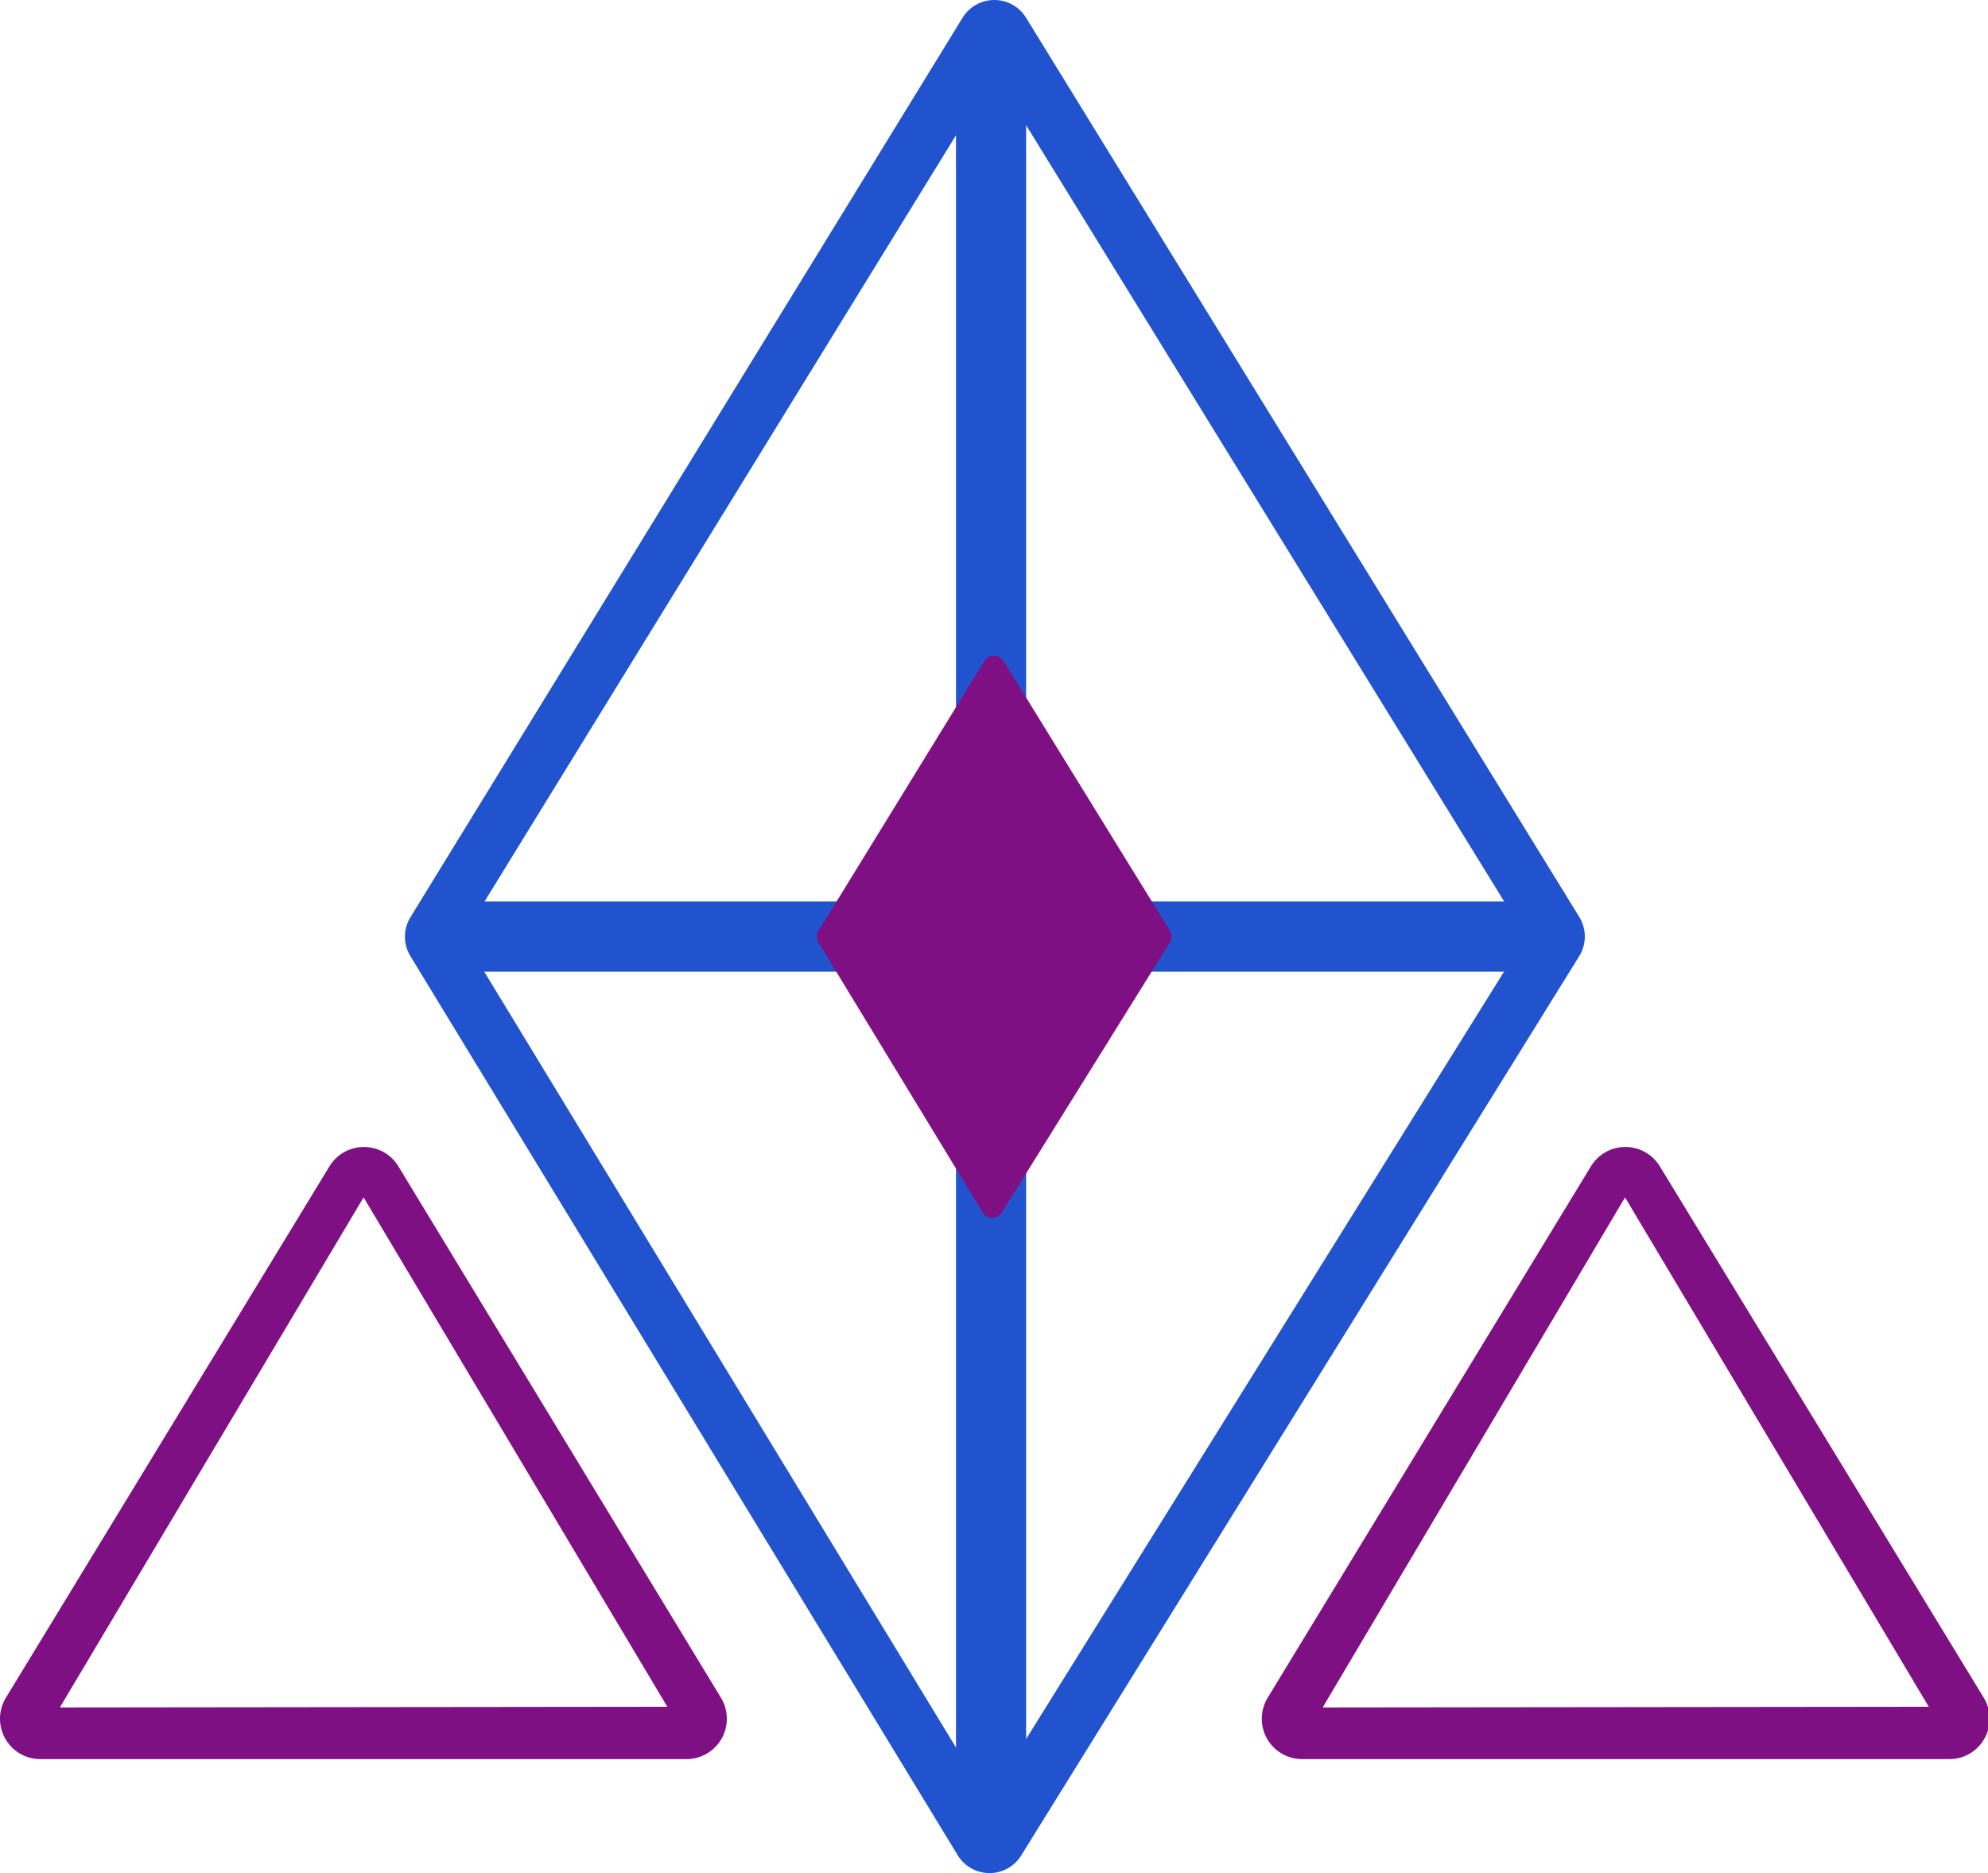
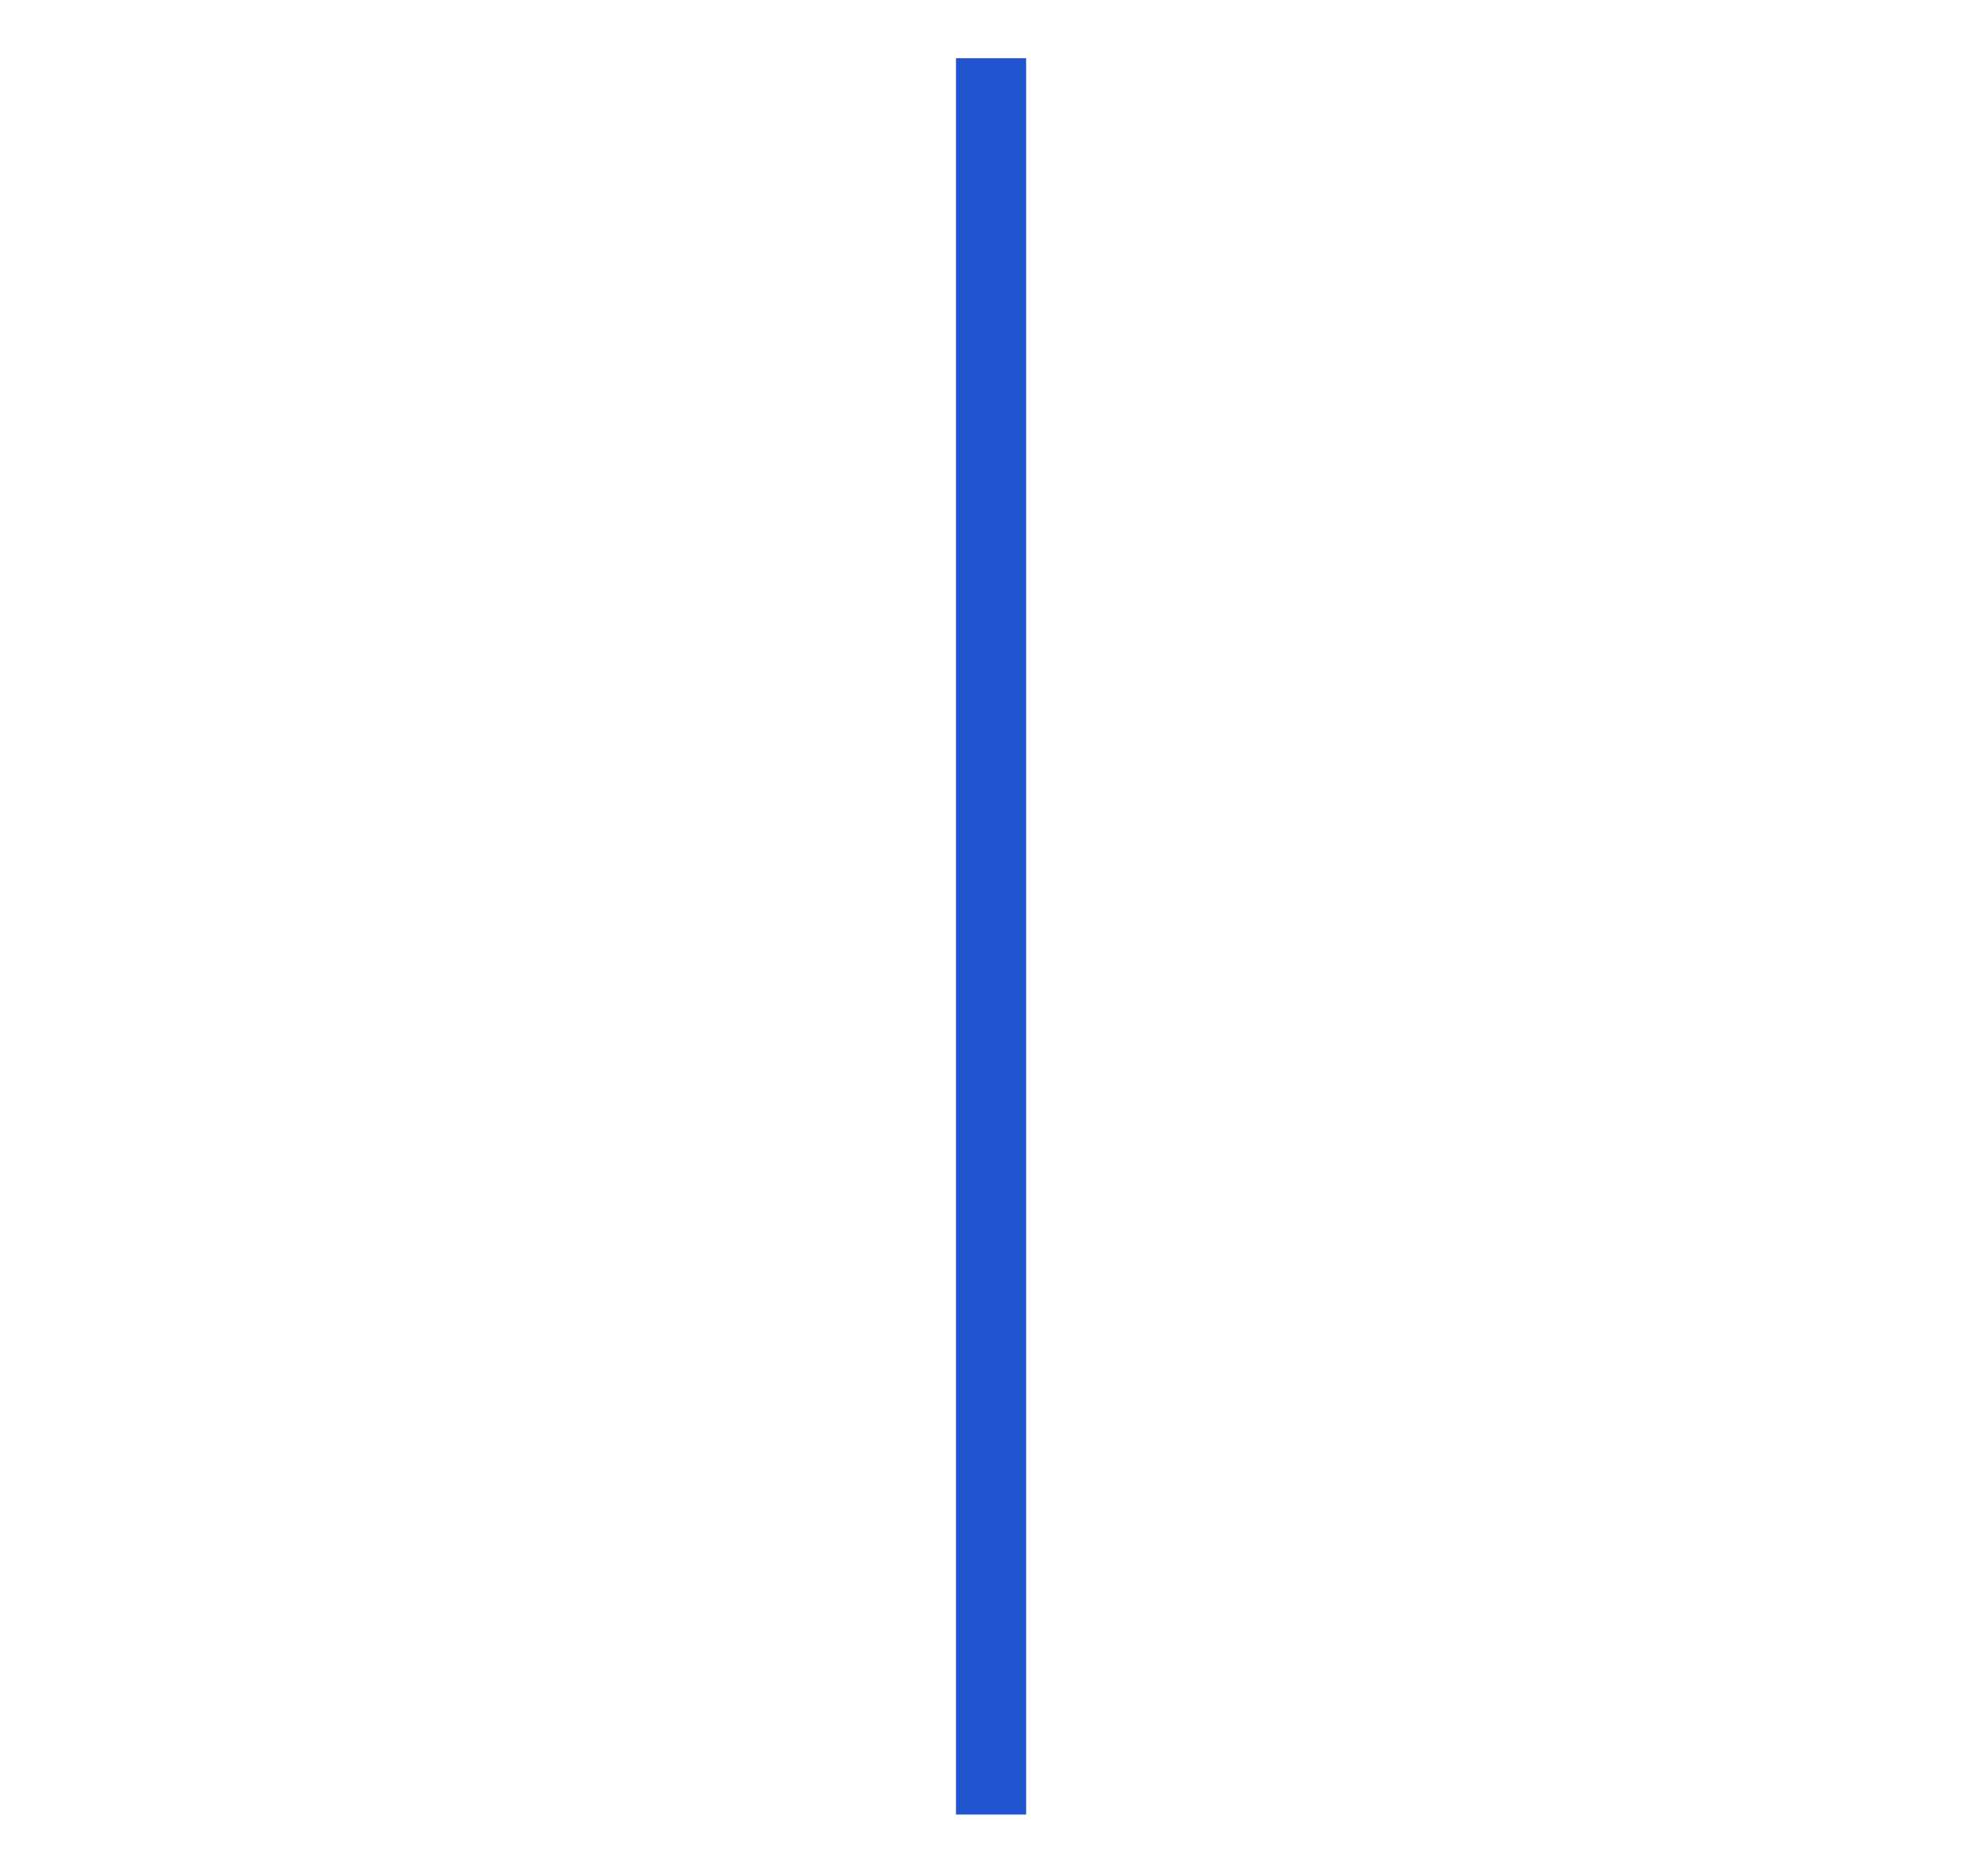
<svg xmlns="http://www.w3.org/2000/svg" t="1748059079648" class="icon" viewBox="0 0 1087 1024" version="1.1" p-id="14578" width="212.305" height="200">
-   <path d="M863.479 501.246L561.065 9.753a20.385 20.385 0 0 0-34.786 0L224.426 501.433a20.385 20.385 0 0 0 0 21.32l299.235 491.493a20.385 20.385 0 0 0 34.786 0l305.032-491.493a20.385 20.385 0 0 0 0-21.508z m-35.16 20.385L555.829 959.075a18.702 18.702 0 0 1-30.859 0l-266.132-437.631a18.702 18.702 0 0 1 0-18.702l269.311-437.631a18.702 18.702 0 0 1 30.859 0l269.311 437.257a18.702 18.702 0 0 1 0 19.263z" fill="#2053CD" p-id="14579" />
-   <path d="M251.918 492.83H847.209v38.339H251.918z" fill="#2053CD" p-id="14580" />
  <path d="M522.726 31.822H561.065v960.17h-38.339z" fill="#2053CD" p-id="14581" />
-   <path d="M639.614 515.273l-91.828 147.56a6.172 6.172 0 0 1-10.473 0l-89.77-147.56a6.172 6.172 0 0 1 0-6.359l90.706-147.56a6.172 6.172 0 0 1 10.473 0l90.893 147.373a6.172 6.172 0 0 1 0 6.546zM1084.726 928.217l-177.297-290.819a22.069 22.069 0 0 0-37.404 0l-176.923 290.819a22.069 22.069 0 0 0 18.702 33.477h353.284A22.069 22.069 0 0 0 1084.726 928.217z m-361.513 5.237L888.54 654.604l166.075 278.475zM394.242 928.217l-176.549-290.819a22.069 22.069 0 0 0-37.404 0L3.179 928.217a22.069 22.069 0 0 0 18.702 33.477h353.471a22.069 22.069 0 0 0 18.889-33.477z m-361.513 5.237L198.804 654.604l166.075 278.475z" fill="#7F1084" p-id="14582" />
</svg>